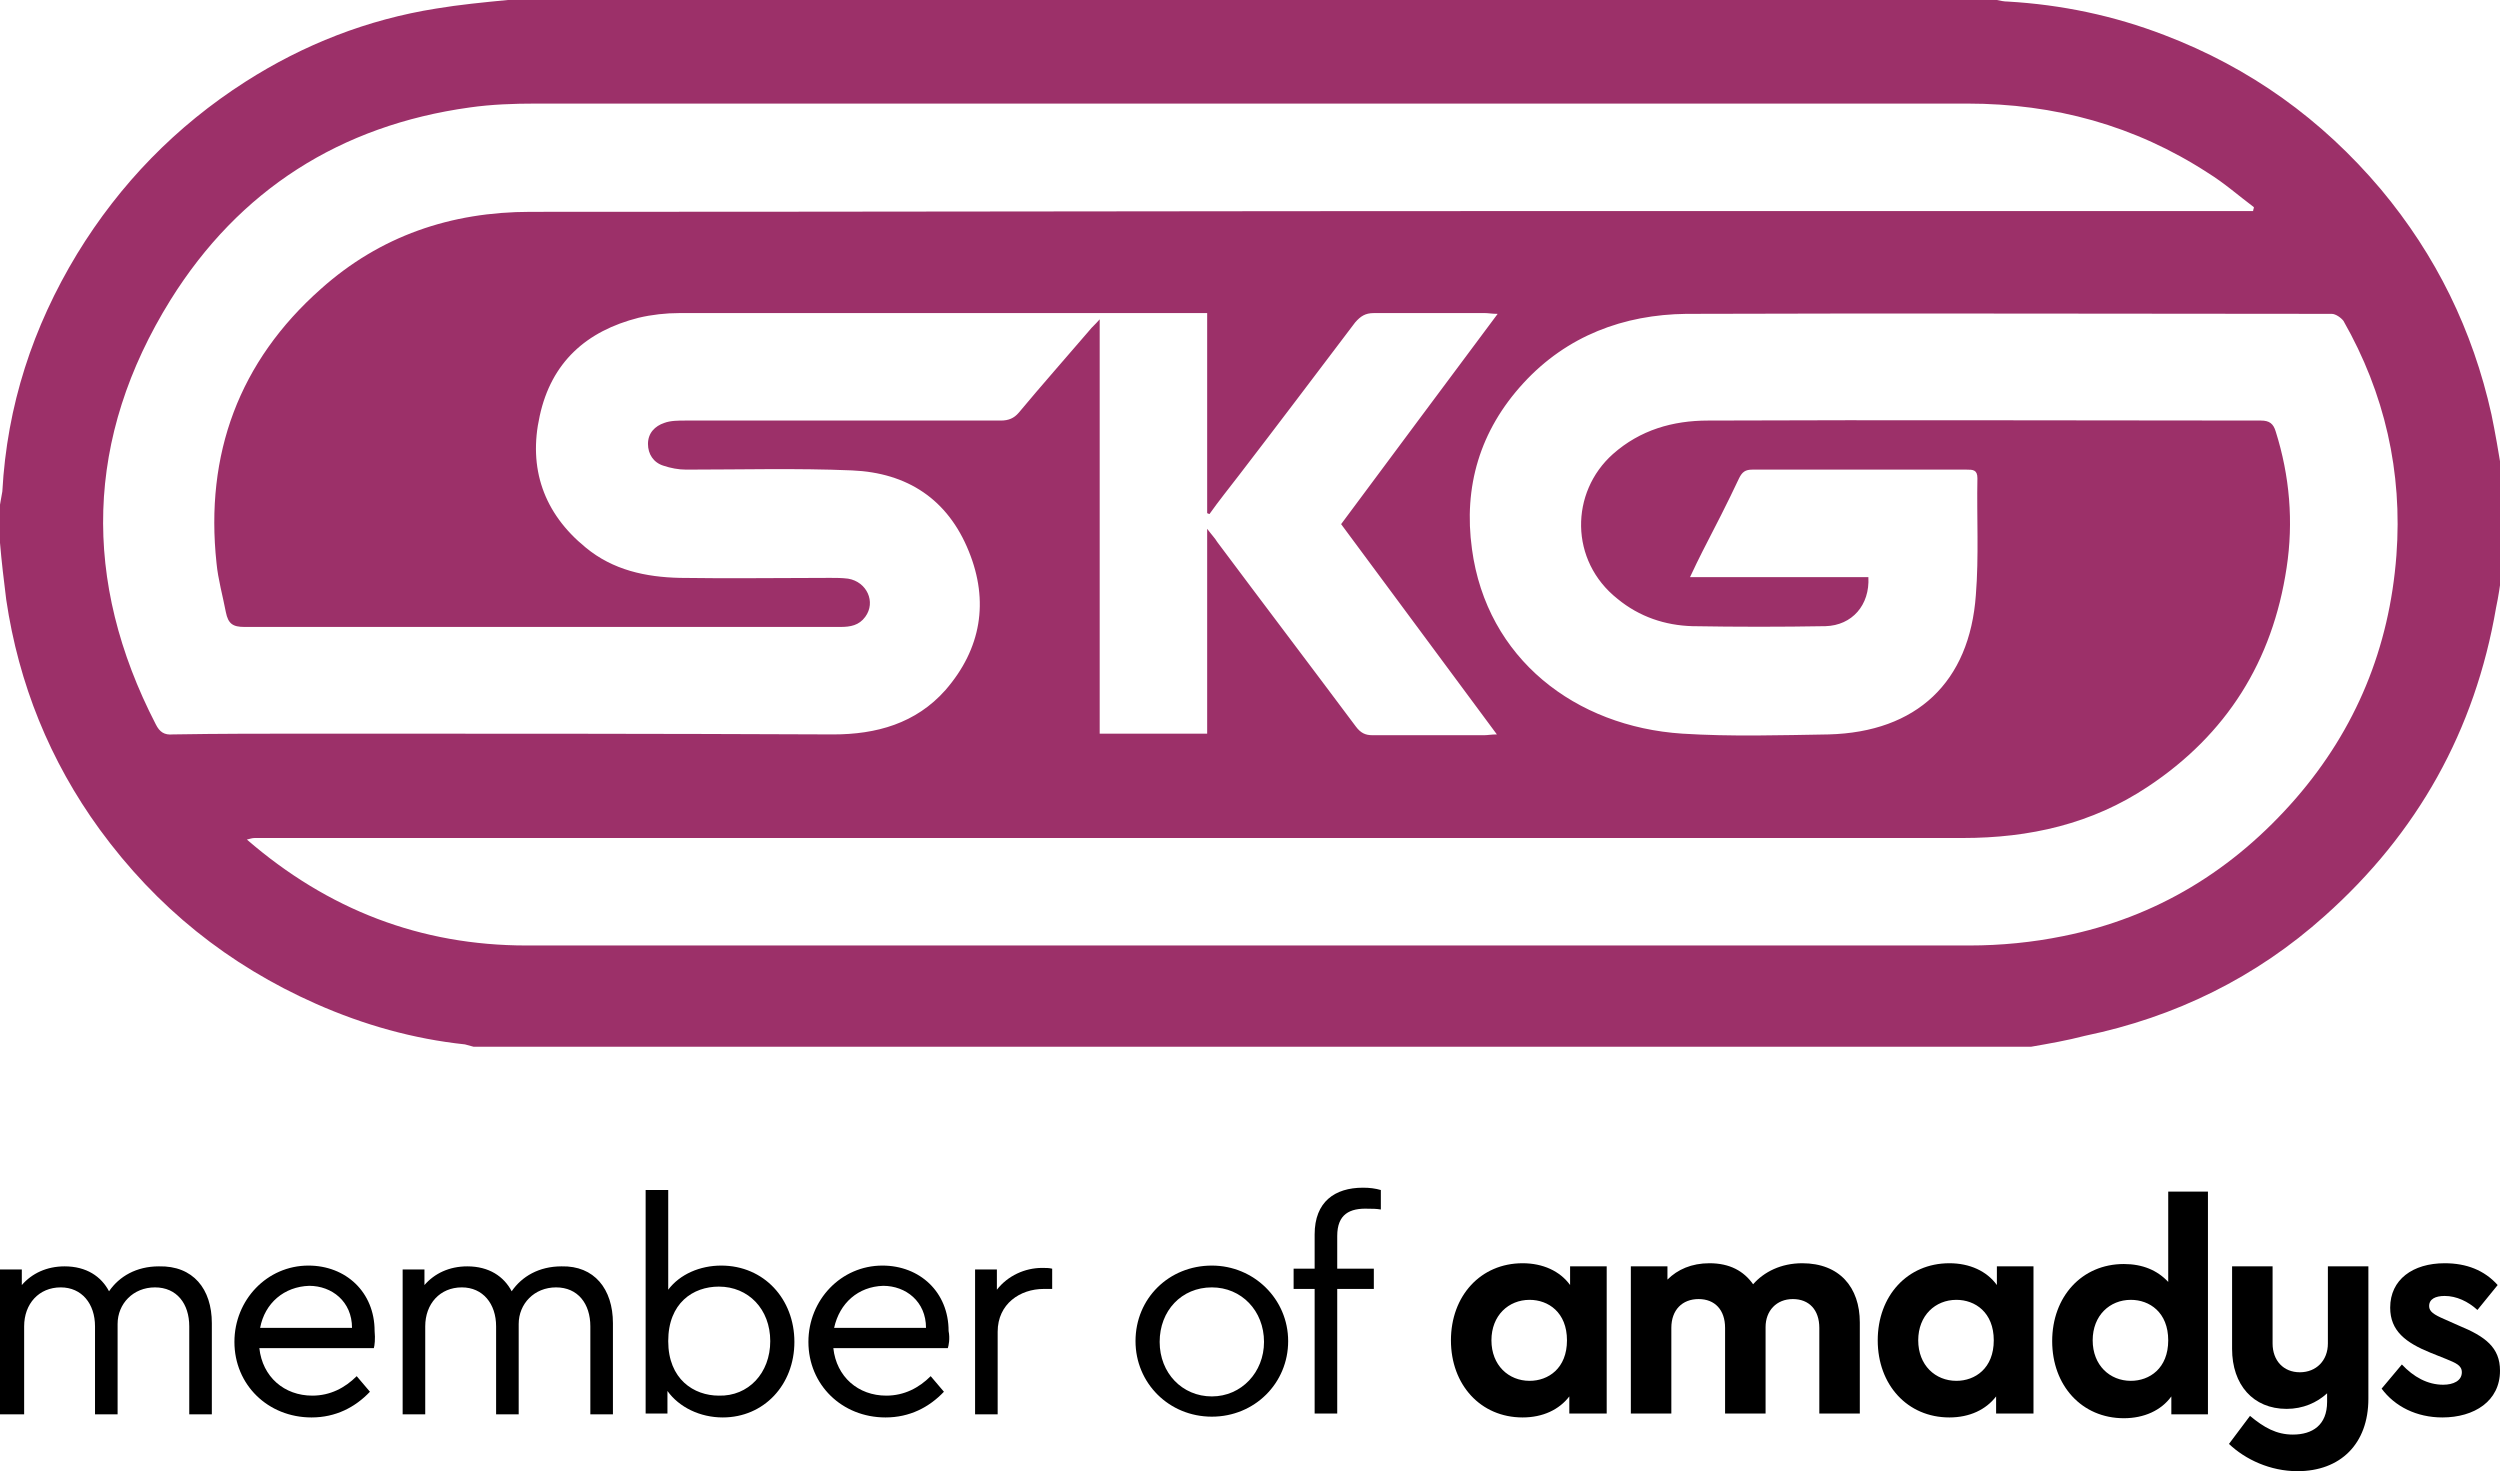
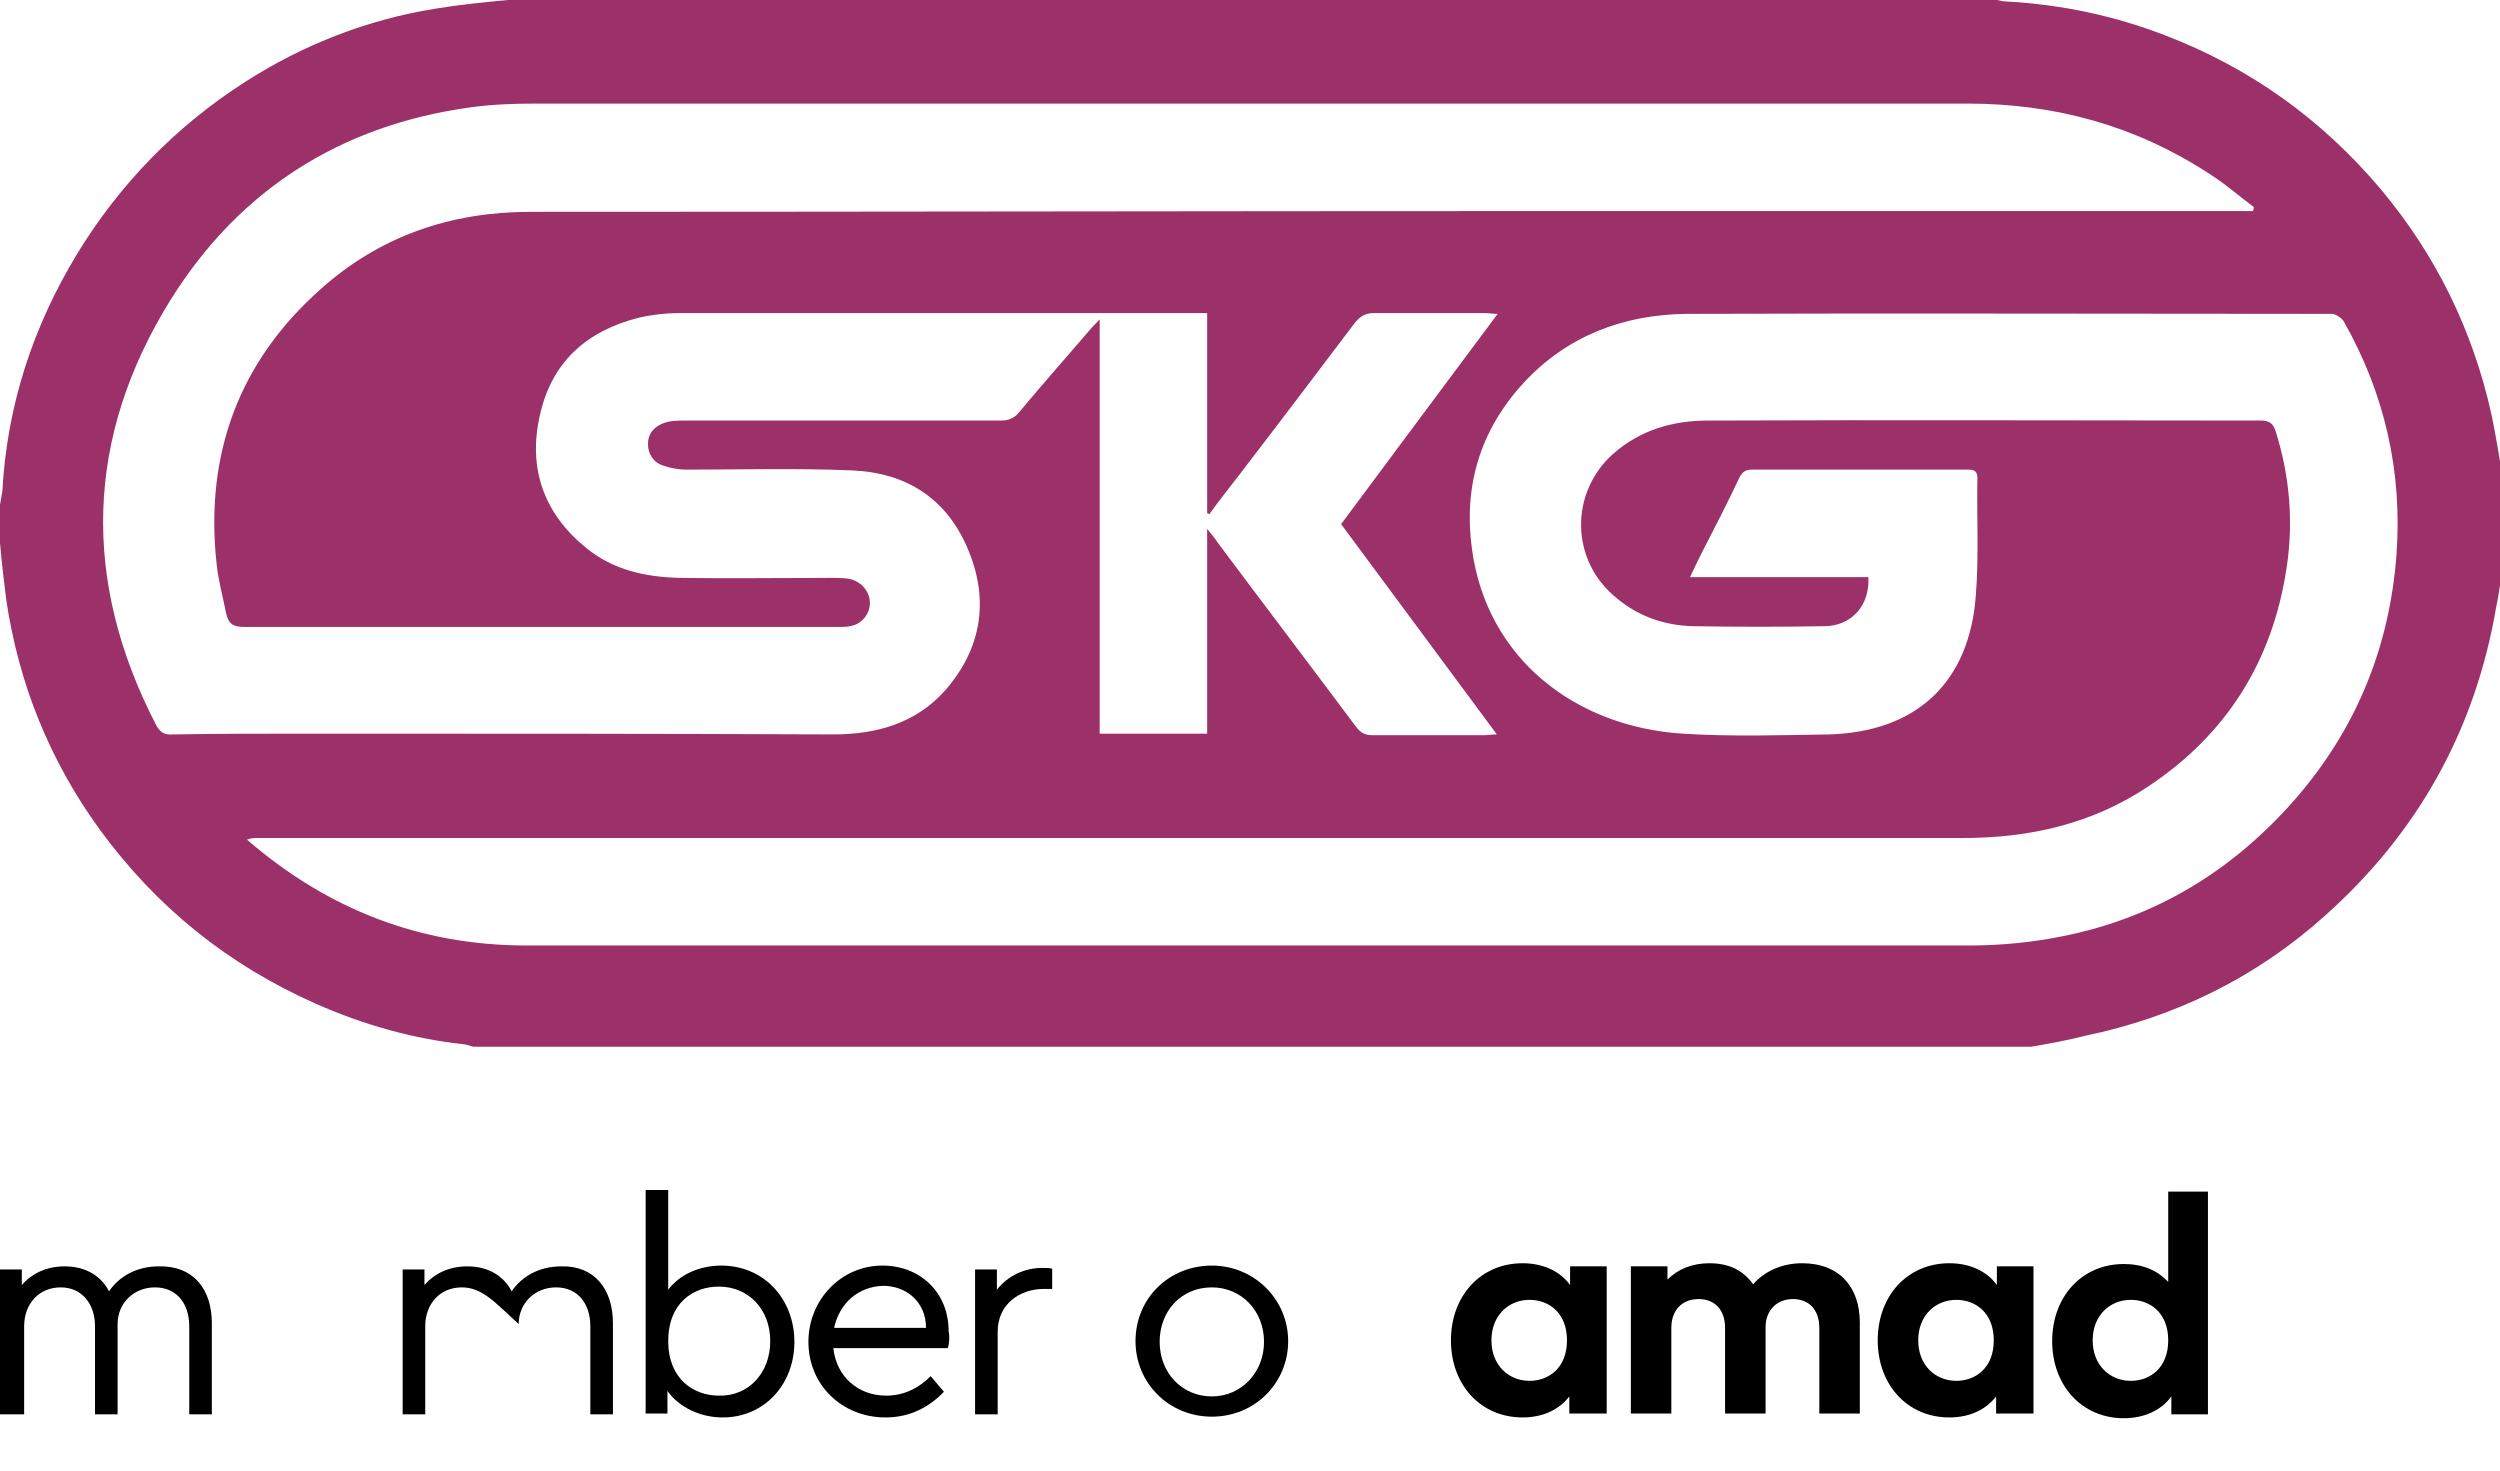
<svg xmlns="http://www.w3.org/2000/svg" viewBox="0 0 321 188.9" id="Laag_1" overflow="hidden">
  <g>
    <path d="M260.8 134.4C194.1 134.4 127.4 134.4 60.8 134.4 60.4 134.3 60.1 134.2 59.7 134.1 53.1 133.4 46.7 131.6 40.6 128.9 29.3 123.9 20.1 116.5 12.8 106.5 6.4 97.7 2.4 87.8 0.8 77 0.5 74.6 0.2 72.1 0 69.7 0 68.1 0 66.5 0 64.8 0.1 64.2 0.2 63.7 0.3 63.1 0.9 52.1 4.2 42 9.9 32.6 15.4 23.6 22.6 16.2 31.5 10.5 39 5.7 47.2 2.5 56 1.1 59 0.6 62.1 0.3 65.2-7.54952e-15 128.9-7.54952e-15 192.7-7.54952e-15 256.4-7.54952e-15 256.9 0.1 257.3 0.2 257.8 0.2 264.7 0.6 271.4 2 277.9 4.5 288.9 8.7 298.1 15.3 305.7 24.3 312.8 32.8 317.5 42.4 319.9 53.2 320.4 55.6 320.8 58 321.2 60.4 321.2 64.9 321.2 69.3 321.2 73.8 321 75.2 320.8 76.6 320.5 78 317.8 93.8 310.4 107 298.5 117.6 289.7 125.5 279.3 130.6 267.7 133 265.4 133.6 263.1 134 260.8 134.4ZM155 40.2C154.4 40.2 153.9 40.2 153.5 40.2 131.4 40.2 109.3 40.2 87.2 40.2 85.5 40.2 83.7 40.4 82 40.8 75.3 42.5 70.8 46.5 69.3 53.4 67.8 60.1 69.8 65.9 75.2 70.3 78.7 73.2 82.9 74.1 87.3 74.2 93.7 74.3 100.1 74.2 106.6 74.2 107.4 74.2 108.1 74.2 108.9 74.3 111.3 74.7 112.5 77.3 111.1 79.2 110.3 80.3 109.2 80.5 107.9 80.5 104.3 80.5 100.8 80.5 97.2 80.5 75.3 80.5 53.4 80.5 31.4 80.5 29.9 80.5 29.3 80.1 29 78.6 28.6 76.5 28 74.4 27.8 72.3 26.3 58.3 30.7 46.4 41.2 37.1 48.8 30.3 57.9 27.2 68.1 27.2 111.6 27.2 155.1 27.1 198.7 27.1 228.3 27.1 258 27.1 287.6 27.1 288.2 27.1 288.8 27.1 289.3 27.1 289.3 26.9 289.4 26.8 289.4 26.6 287.4 25.1 285.6 23.5 283.5 22.2 274.1 16.1 263.8 13.3 252.6 13.3 191.3 13.3 130.1 13.3 68.8 13.3 66 13.3 63.1 13.4 60.3 13.8 43.7 16.1 30.7 24.4 21.9 38.5 10.9 56.2 10.5 74.6 20 93 20.5 94 21.1 94.4 22.2 94.3 28.1 94.2 34 94.2 39.9 94.2 62.3 94.2 84.6 94.2 107 94.3 112.5 94.3 117.6 92.9 121.4 88.6 126 83.3 127 77.2 124.4 70.8 121.7 64.1 116.5 60.7 109.4 60.4 102.3 60.1 95.2 60.3 88.1 60.3 87.1 60.3 86.1 60.1 85.2 59.8 83.9 59.4 83.2 58.3 83.2 57 83.2 55.6 84.1 54.7 85.3 54.3 86.1 54 87.1 54 88 54 101.5 54 115 54 128.5 54 129.5 54 130.2 53.7 130.8 53 133.8 49.4 136.9 45.9 139.9 42.4 140.2 42 140.6 41.7 141.2 41 141.2 59 141.2 76.5 141.2 94.2 145.8 94.2 150.4 94.2 155 94.2 155 85.4 155 76.8 155 67.9 155.6 68.7 156 69.1 156.3 69.6 162.2 77.5 168.2 85.4 174.1 93.3 174.7 94.1 175.3 94.4 176.2 94.4 181 94.4 185.8 94.4 190.6 94.4 191 94.4 191.5 94.3 192.2 94.3 185.4 85.1 178.8 76.2 172.2 67.3 178.9 58.3 185.5 49.4 192.3 40.3 191.6 40.3 191.1 40.2 190.7 40.2 185.9 40.2 181.2 40.2 176.4 40.2 175.3 40.2 174.7 40.6 174 41.4 169 48 164.1 54.5 159.1 61 157.8 62.7 156.5 64.3 155.3 66 155.2 66 155.1 65.9 155 65.9 155 57.4 155 48.9 155 40.2ZM239.9 74.1C240.1 77.7 237.8 80.3 234.4 80.4 228.7 80.5 223 80.5 217.3 80.4 213.8 80.3 210.5 79.2 207.7 76.9 201.5 72 201.6 63.2 207.1 58.3 210.6 55.2 214.8 54 219.3 54 243 53.9 266.7 54 290.3 54 291.4 54 291.9 54.4 292.2 55.4 294 61.1 294.5 67 293.6 72.9 291.8 84.9 285.9 94.3 275.8 101 268.6 105.8 260.6 107.6 252 107.6 179.4 107.6 106.8 107.6 34.1 107.6 33.6 107.6 33.1 107.6 32.7 107.6 32.4 107.6 32.1 107.7 31.7 107.8 42.1 116.8 54 121.4 67.6 121.4 129.4 121.4 191.2 121.4 252.9 121.4 256.9 121.4 261 121 264.9 120.2 276.9 117.8 286.8 111.7 294.8 102.5 302.5 93.6 306.8 83.2 307.7 71.3 308.5 60.6 306.2 50.5 300.9 41.2 300.6 40.8 299.9 40.3 299.4 40.3 271.8 40.3 244.1 40.2 216.5 40.3 208.5 40.4 201.2 43.1 195.6 49.2 190 55.3 187.9 62.5 189 70.5 190.9 84.6 202.3 93.3 216 94.2 222.3 94.6 228.6 94.4 234.8 94.3 246.1 94 252.9 87.6 253.7 76.4 254.1 71.4 253.8 66.4 253.9 61.4 253.9 60.3 253.3 60.3 252.5 60.3 243.3 60.3 234.1 60.3 225 60.3 224.1 60.3 223.7 60.6 223.3 61.4 221.8 64.6 220.2 67.7 218.6 70.8 218.1 71.8 217.6 72.8 217 74.1 224.8 74.1 232.3 74.1 239.9 74.1Z" fill="#9C3069" />
  </g>
  <g>
    <path d="M27.2 169.9 27.2 181.6 24.3 181.6 24.3 170.3C24.3 167.4 22.7 165.3 19.9 165.3 17.1 165.3 15.1 167.4 15.1 170L15.1 181.6 12.2 181.6 12.2 170.3C12.2 167.4 10.5 165.3 7.8 165.3 5 165.3 3.1 167.4 3.1 170.3L3.1 181.6 0 181.6 0 163 2.8 163 2.8 165C4.1 163.5 6 162.6 8.3 162.6 11.1 162.6 13 163.9 14 165.8 15.3 163.9 17.5 162.6 20.4 162.6 24.8 162.5 27.2 165.5 27.2 169.9Z" />
-     <path d="M48 173.1 33.3 173.1C33.7 176.8 36.5 179.2 40.1 179.2 42.4 179.2 44.3 178.2 45.8 176.7L47.5 178.7C45.6 180.7 43.1 182 40 182 34.4 182 30.1 177.8 30.1 172.3 30.1 166.9 34.3 162.5 39.6 162.5 44.4 162.5 48.1 165.9 48.1 170.9 48.2 171.9 48.1 172.8 48 173.1ZM33.4 170.5 45.2 170.5C45.2 167.1 42.6 165.1 39.7 165.1 36.5 165.2 34 167.3 33.4 170.5Z" />
-     <path d="M78.7 169.9 78.7 181.6 75.8 181.6 75.8 170.3C75.8 167.4 74.2 165.3 71.4 165.3 68.6 165.3 66.6 167.4 66.6 170L66.6 181.6 63.7 181.6 63.7 170.3C63.7 167.4 62 165.3 59.3 165.3 56.5 165.3 54.6 167.4 54.6 170.3L54.6 181.6 51.7 181.6 51.7 163 54.5 163 54.5 165C55.8 163.5 57.7 162.6 60 162.6 62.8 162.6 64.7 163.9 65.7 165.8 67 163.9 69.2 162.6 72.1 162.6 76.3 162.5 78.7 165.5 78.7 169.9Z" />
+     <path d="M78.7 169.9 78.7 181.6 75.8 181.6 75.8 170.3C75.8 167.4 74.2 165.3 71.4 165.3 68.6 165.3 66.6 167.4 66.6 170C63.7 167.4 62 165.3 59.3 165.3 56.5 165.3 54.6 167.4 54.6 170.3L54.6 181.6 51.7 181.6 51.7 163 54.5 163 54.5 165C55.8 163.5 57.7 162.6 60 162.6 62.8 162.6 64.7 163.9 65.7 165.8 67 163.9 69.2 162.6 72.1 162.6 76.3 162.5 78.7 165.5 78.7 169.9Z" />
    <path d="M102 172.3C102 177.8 98.1 182 92.8 182 89.9 182 87.2 180.7 85.7 178.6L85.7 181.5 82.9 181.5 82.9 152.8 85.8 152.8 85.8 165.6C87.3 163.6 89.9 162.5 92.6 162.5 98.1 162.5 102 166.8 102 172.3ZM98.9 172.2C98.9 168.1 96.1 165.2 92.3 165.2 89 165.2 85.8 167.3 85.8 172.2 85.8 177.1 89.1 179.2 92.3 179.2 96.1 179.3 98.9 176.3 98.9 172.2Z" />
    <path d="M121.7 173.1 107 173.1C107.4 176.8 110.2 179.2 113.8 179.2 116.1 179.2 118 178.2 119.5 176.7L121.2 178.7C119.3 180.7 116.8 182 113.7 182 108.1 182 103.8 177.8 103.8 172.3 103.8 166.9 108 162.5 113.3 162.5 118.1 162.5 121.8 165.9 121.8 170.9 122 171.9 121.8 172.8 121.7 173.1ZM107.1 170.5 118.9 170.5C118.9 167.1 116.3 165.1 113.4 165.1 110.2 165.2 107.8 167.3 107.1 170.5Z" />
    <path d="M135.1 162.9 135.1 165.5 134 165.5C131 165.5 128.1 167.4 128.1 171L128.1 181.6 125.2 181.6 125.2 163 128 163 128 165.6C129.4 163.8 131.6 162.8 133.8 162.8 134.3 162.8 134.7 162.8 135.1 162.9Z" />
    <path d="M145.8 172.2C145.8 166.7 150.1 162.5 155.6 162.5 161 162.5 165.4 166.8 165.4 172.2 165.4 177.6 161.1 181.9 155.6 181.9 150.1 181.9 145.8 177.6 145.8 172.2ZM162.3 172.3C162.3 168.3 159.4 165.3 155.6 165.3 151.7 165.3 148.9 168.3 148.9 172.3 148.9 176.3 151.8 179.3 155.6 179.3 159.4 179.3 162.3 176.2 162.3 172.3Z" />
-     <path d="M171.7 158.7 171.7 162.9 176.4 162.9 176.4 165.5 171.7 165.5 171.7 181.5 168.8 181.5 168.8 165.5 166.1 165.5 166.1 162.9 168.8 162.9 168.8 158.5C168.8 154.3 171.4 152.5 175 152.5 175.9 152.5 176.6 152.6 177.3 152.8L177.3 155.3C176.7 155.2 176.2 155.2 175.7 155.2 173.3 155.1 171.7 155.9 171.7 158.7Z" />
    <path d="M206.3 162.6 206.3 181.5 201.5 181.5 201.5 179.3C200.2 181 198.1 182 195.5 182 190.1 182 186.3 177.8 186.3 172.1 186.3 166.4 190.1 162.2 195.5 162.2 198.1 162.2 200.3 163.2 201.6 165L201.6 162.6 206.3 162.6ZM201.2 172.1C201.2 168.5 198.8 166.9 196.4 166.9 193.7 166.9 191.5 168.9 191.5 172.1 191.5 175.3 193.7 177.3 196.4 177.3 198.8 177.3 201.2 175.7 201.2 172.1Z" />
    <path d="M238.8 169.8 238.8 181.5 233.6 181.5 233.6 170.5C233.6 168.2 232.3 166.8 230.2 166.8 228.1 166.8 226.7 168.3 226.7 170.4L226.7 181.5 221.5 181.5 221.5 170.5C221.5 168.2 220.2 166.8 218.1 166.8 216 166.8 214.6 168.2 214.6 170.5L214.6 181.5 209.4 181.5 209.4 162.6 214.1 162.6 214.1 164.3C215.4 163 217.2 162.2 219.5 162.2 222.1 162.2 223.9 163.2 225.1 164.9 226.5 163.3 228.7 162.2 231.4 162.2 236.2 162.2 238.8 165.3 238.8 169.8Z" />
    <path d="M261.1 162.6 261.1 181.5 256.3 181.5 256.3 179.3C255 181 252.9 182 250.3 182 244.9 182 241.1 177.8 241.1 172.1 241.1 166.4 244.9 162.2 250.3 162.2 252.9 162.2 255.1 163.2 256.4 165L256.4 162.6 261.1 162.6ZM256 172.1C256 168.5 253.6 166.9 251.2 166.9 248.5 166.9 246.3 168.9 246.3 172.1 246.3 175.3 248.5 177.3 251.2 177.3 253.6 177.3 256 175.7 256 172.1Z" />
    <path d="M283.5 152.9 283.5 181.6 278.8 181.6 278.8 179.3C277.5 181.1 275.3 182.1 272.7 182.1 267.3 182.1 263.5 177.9 263.5 172.2 263.5 166.5 267.3 162.3 272.7 162.3 275.1 162.3 277 163.1 278.4 164.6L278.4 153 283.5 153ZM278.4 172.1C278.4 168.5 276 166.9 273.6 166.9 270.9 166.9 268.7 168.9 268.7 172.1 268.7 175.3 270.9 177.3 273.6 177.3 276 177.3 278.4 175.7 278.4 172.1Z" />
-     <path d="M304.1 162.6 304.1 179.6C304.1 185.4 300.5 188.9 295 188.9 291.5 188.9 288.3 187.4 286.2 185.4L288.9 181.8C290.7 183.3 292.3 184.2 294.4 184.2 296.9 184.2 298.8 183 298.8 180L298.8 178.9C297.5 180.1 295.7 180.9 293.6 180.9 289.3 180.9 286.6 177.8 286.6 173.2L286.6 162.6 291.8 162.6 291.8 172.5C291.8 174.7 293.2 176.2 295.3 176.2 297.4 176.2 298.9 174.7 298.9 172.5L298.9 162.6 304.1 162.6Z" />
-     <path d="M305.8 178.3 308.4 175.2C309.9 176.8 311.7 177.8 313.7 177.8 315 177.8 316.1 177.3 316.1 176.2 316.1 175.3 315.3 175 314.1 174.5L312.1 173.7C308.9 172.4 306.9 170.9 306.9 167.9 306.9 164.3 309.8 162.2 313.9 162.2 316.7 162.2 319 163.1 320.7 165L318.1 168.2C316.9 167.1 315.4 166.4 313.9 166.4 312.7 166.4 311.9 166.8 311.9 167.7 311.9 168.4 312.5 168.8 313.9 169.4L315.7 170.2C319.1 171.6 321 173 321 176 321 179.9 317.7 182 313.6 182 310.3 182 307.5 180.6 305.8 178.3Z" />
  </g>
</svg>